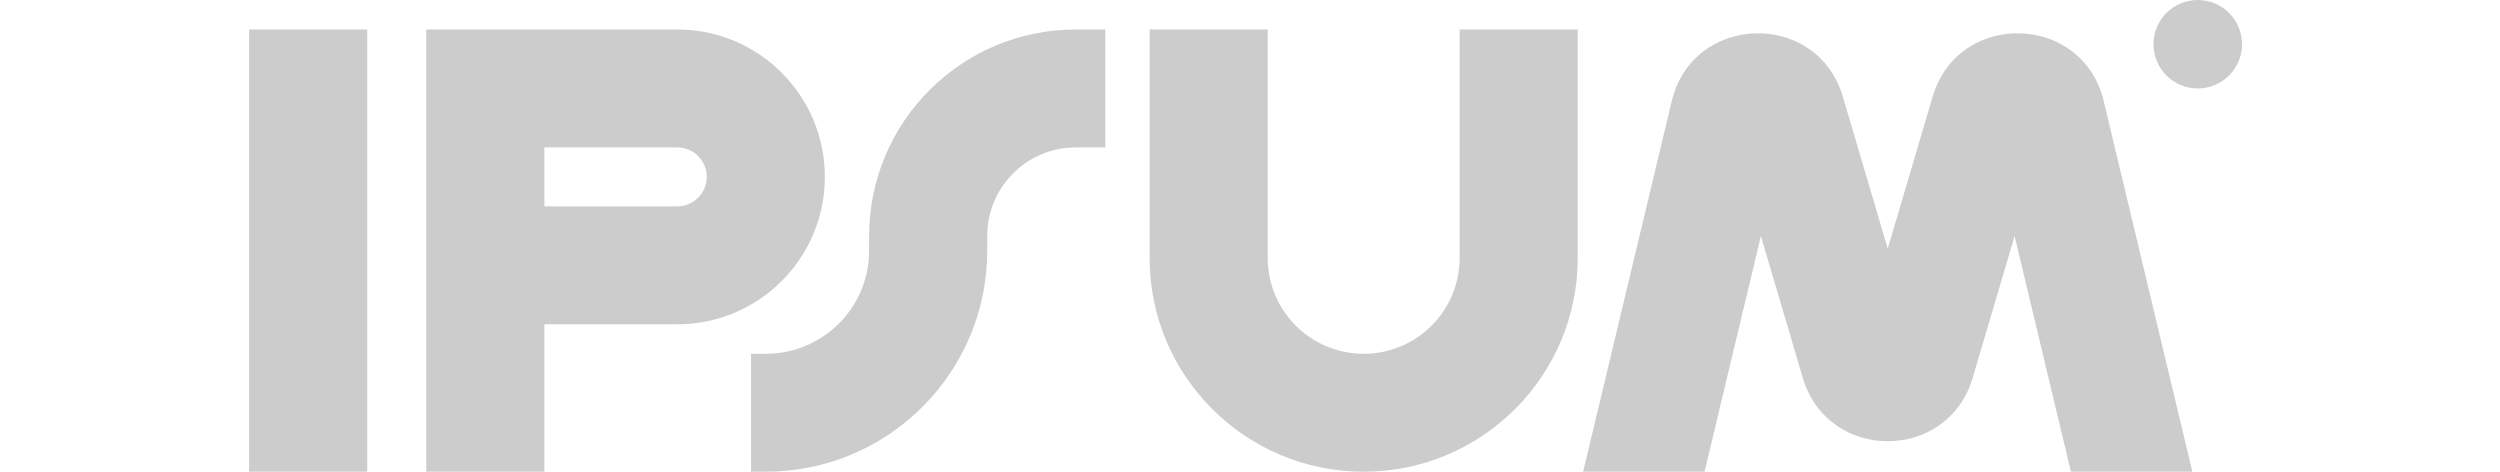
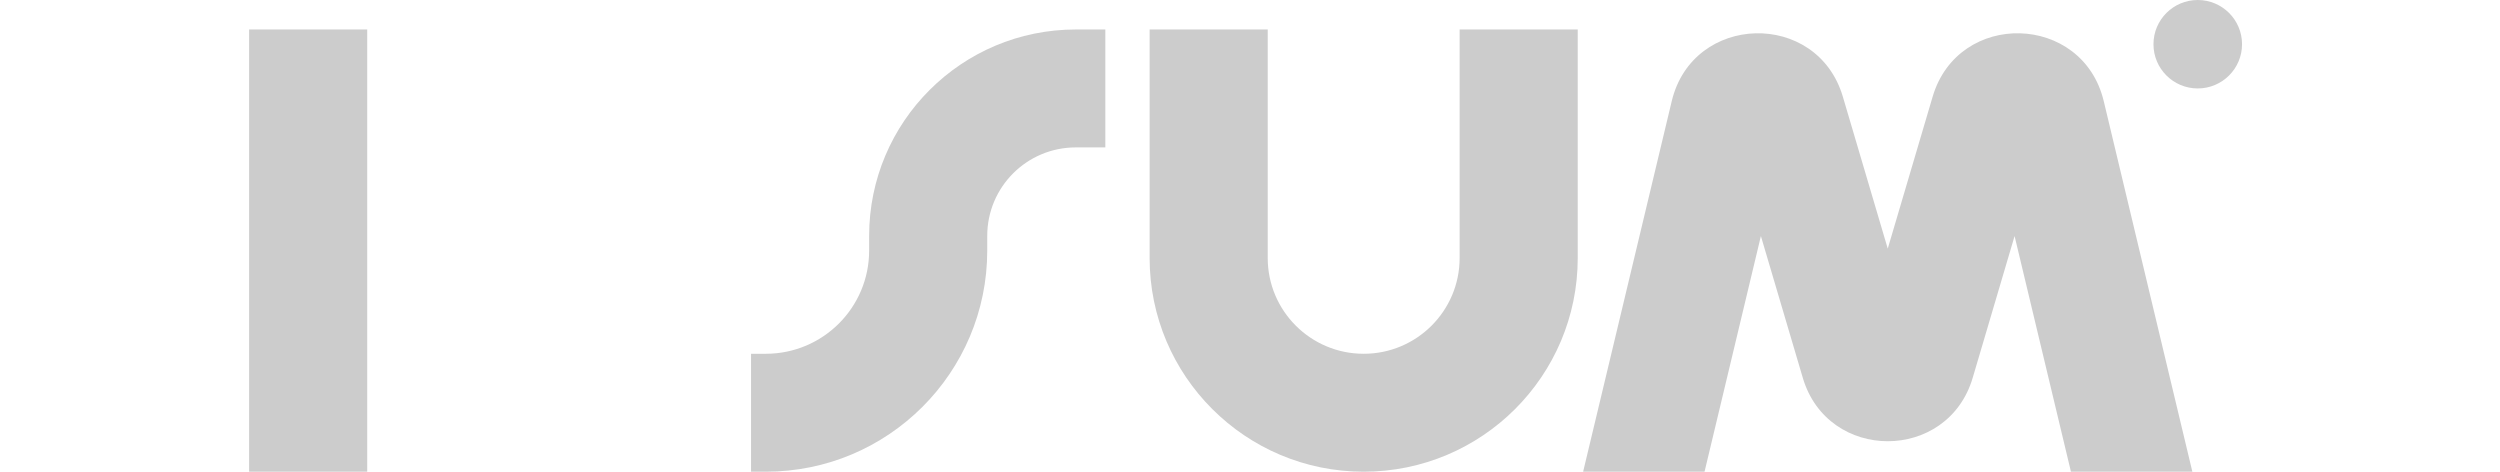
<svg xmlns="http://www.w3.org/2000/svg" width="212" height="40" viewBox="0 0 212 40" fill="none">
  <path fill-rule="evenodd" clip-rule="evenodd" d="M31.14 2.5V40H21.125V2.5H31.14Z" fill="#CCCCCC" />
-   <path fill-rule="evenodd" clip-rule="evenodd" d="M36.147 2.5H57.429C64.343 2.5 69.947 8.096 69.947 15C69.947 21.904 64.343 27.5 57.429 27.5H46.162V40H36.147V2.5ZM46.162 17.5H57.429C58.812 17.5 59.932 16.381 59.932 15C59.932 13.619 58.812 12.5 57.429 12.5H46.162V17.5Z" fill="#CCCCCC" />
  <path fill-rule="evenodd" clip-rule="evenodd" d="M107.503 2.5V21.875C107.503 26.362 111.146 30 115.64 30C120.134 30 123.777 26.362 123.777 21.875V2.5H133.792V21.875C133.792 31.885 125.665 40 115.64 40C105.615 40 97.488 31.885 97.488 21.875V2.5H107.503Z" fill="#CCCCCC" />
  <path fill-rule="evenodd" clip-rule="evenodd" d="M73.703 20C73.703 10.335 81.549 2.5 91.229 2.5H93.732V12.5H91.229C87.08 12.5 83.718 15.858 83.718 20V21.25C83.718 31.605 75.311 40 64.94 40H63.688V30H64.94C69.779 30 73.703 26.082 73.703 21.25V20Z" fill="#CCCCCC" />
  <path d="M190.125 3.75C190.125 5.821 188.444 7.5 186.369 7.5C184.295 7.5 182.614 5.821 182.614 3.75C182.614 1.679 184.295 0 186.369 0C188.444 0 190.125 1.679 190.125 3.75Z" fill="#CCCCCC" />
  <path d="M144.545 40L149.324 20.018L152.877 32.039C154.995 39.209 165.166 39.209 167.285 32.039L170.837 20.018L175.616 40H185.912L178.398 8.579C176.611 1.107 166.066 0.831 163.888 8.199L160.081 21.083L156.273 8.199C154.096 0.831 143.55 1.107 141.763 8.579L134.249 40H144.545Z" fill="#CCCCCC" />
</svg>